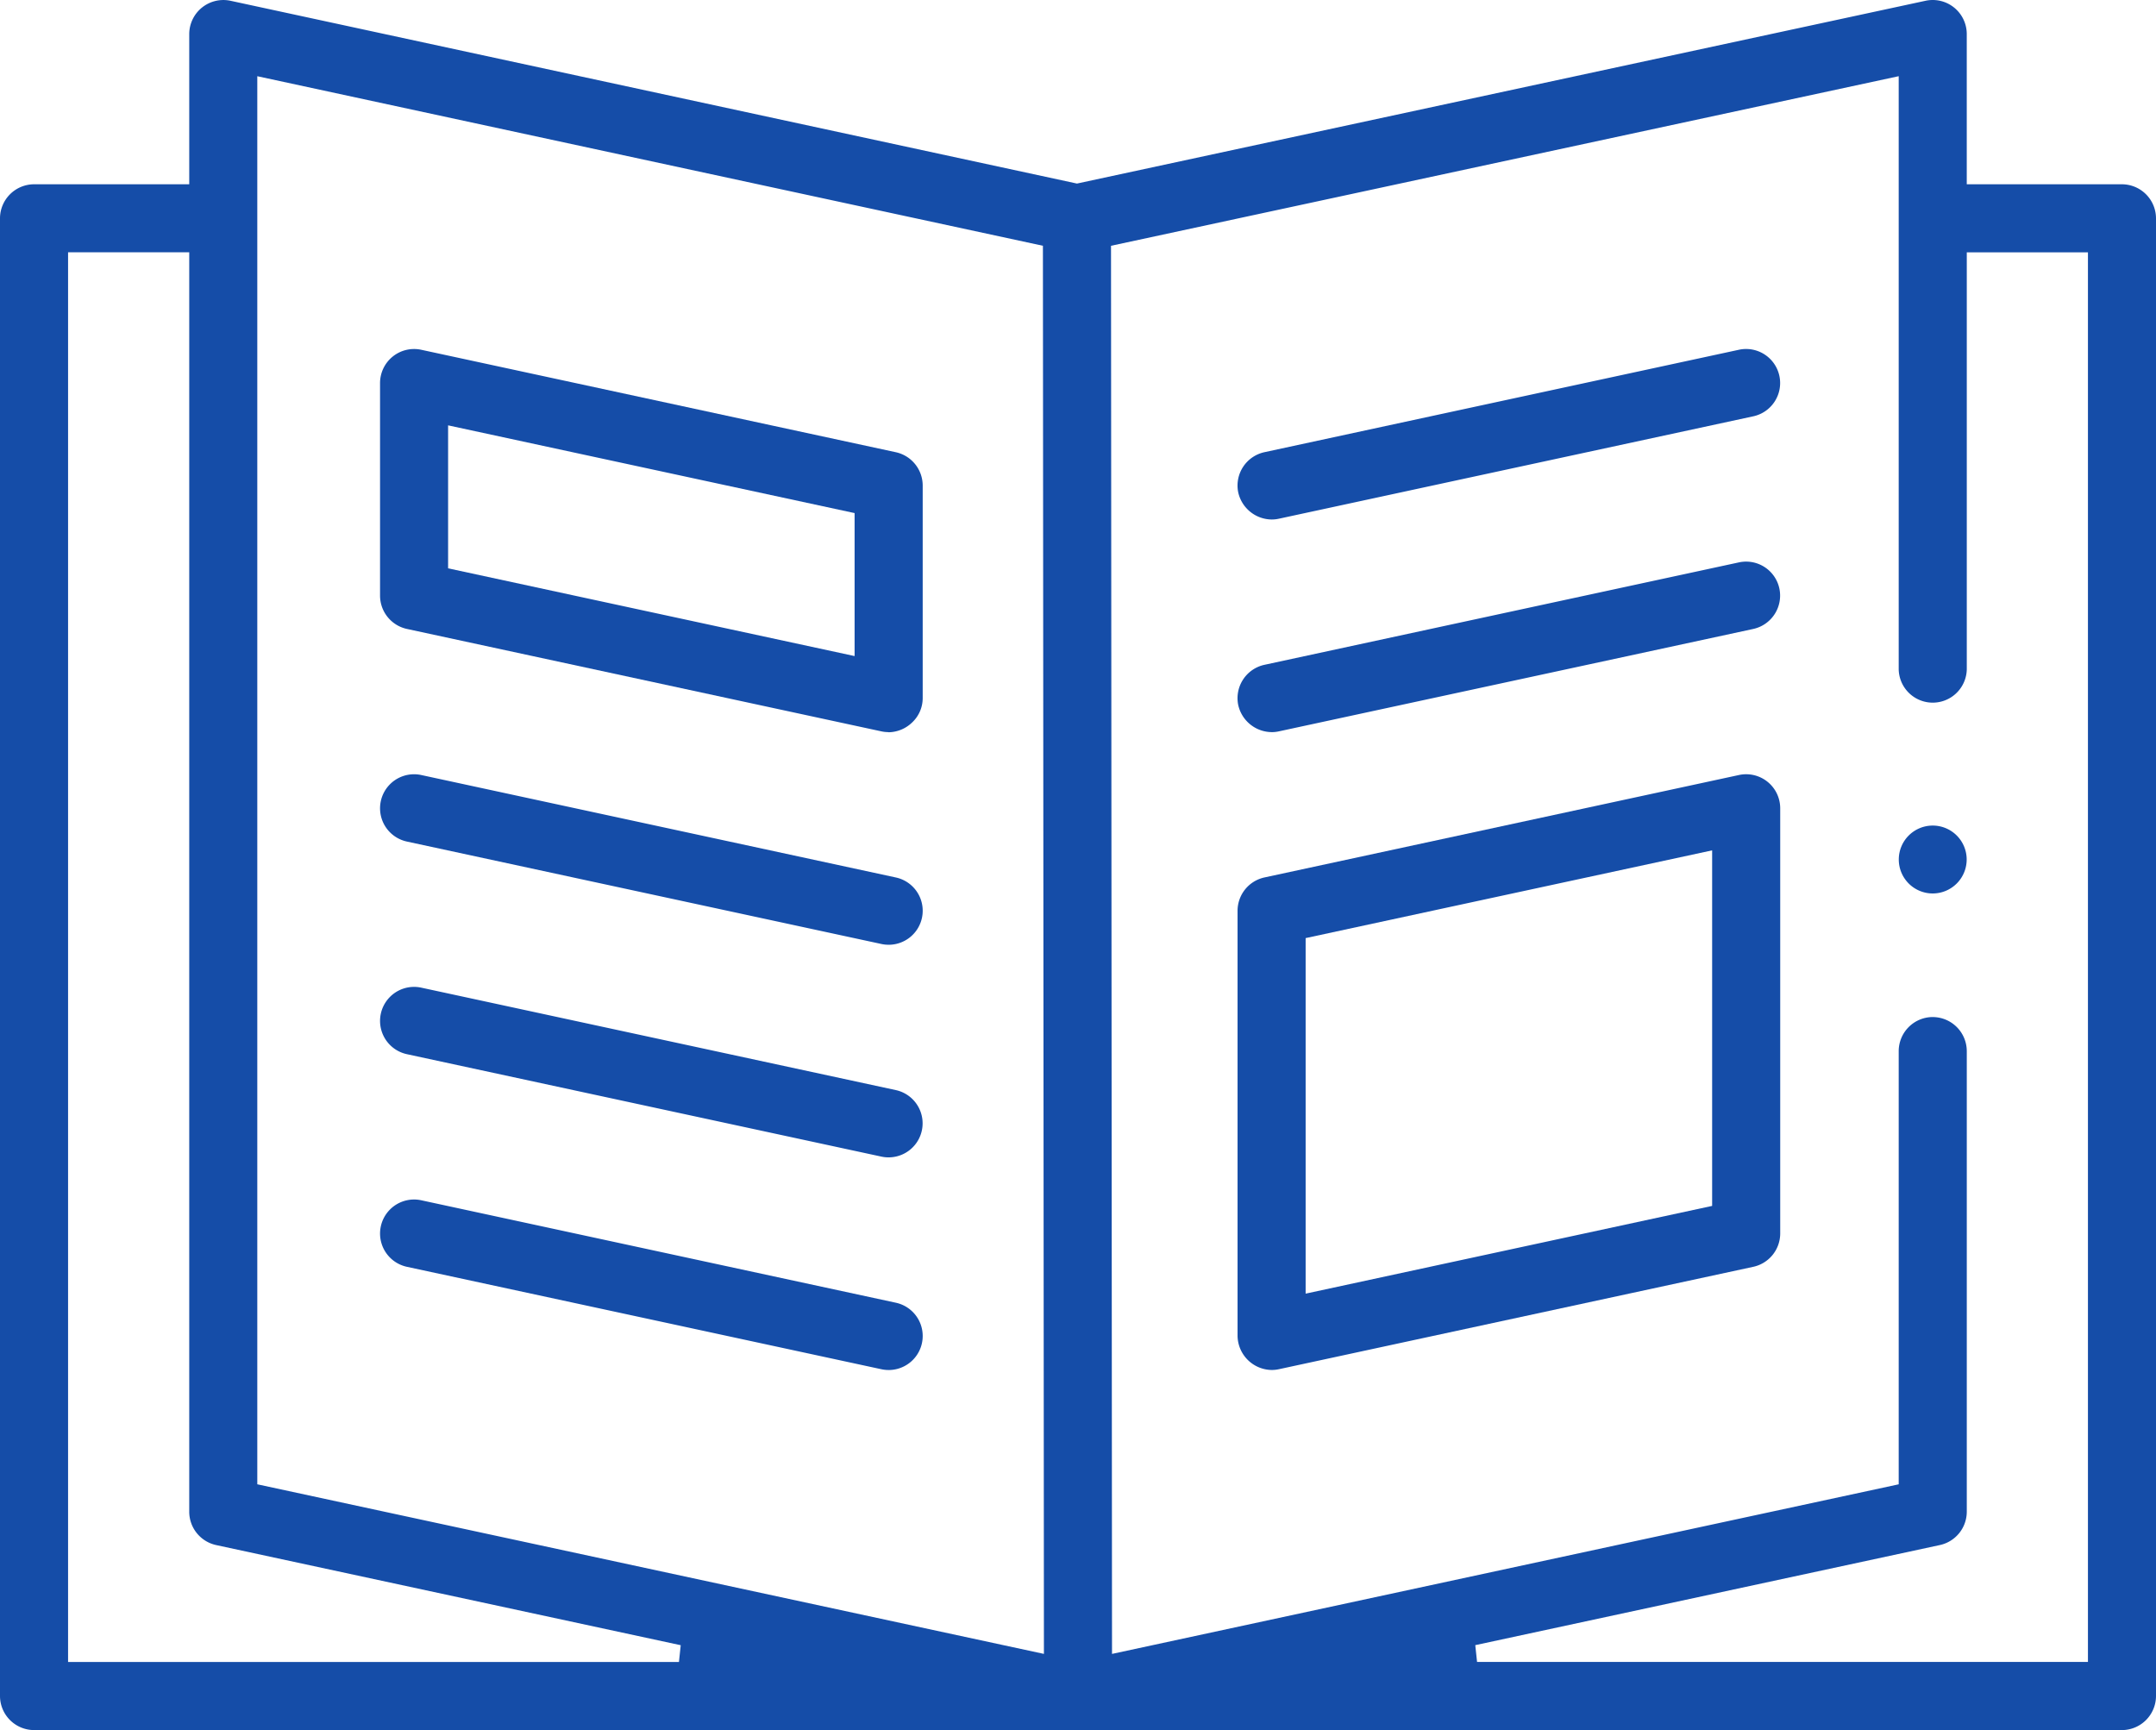
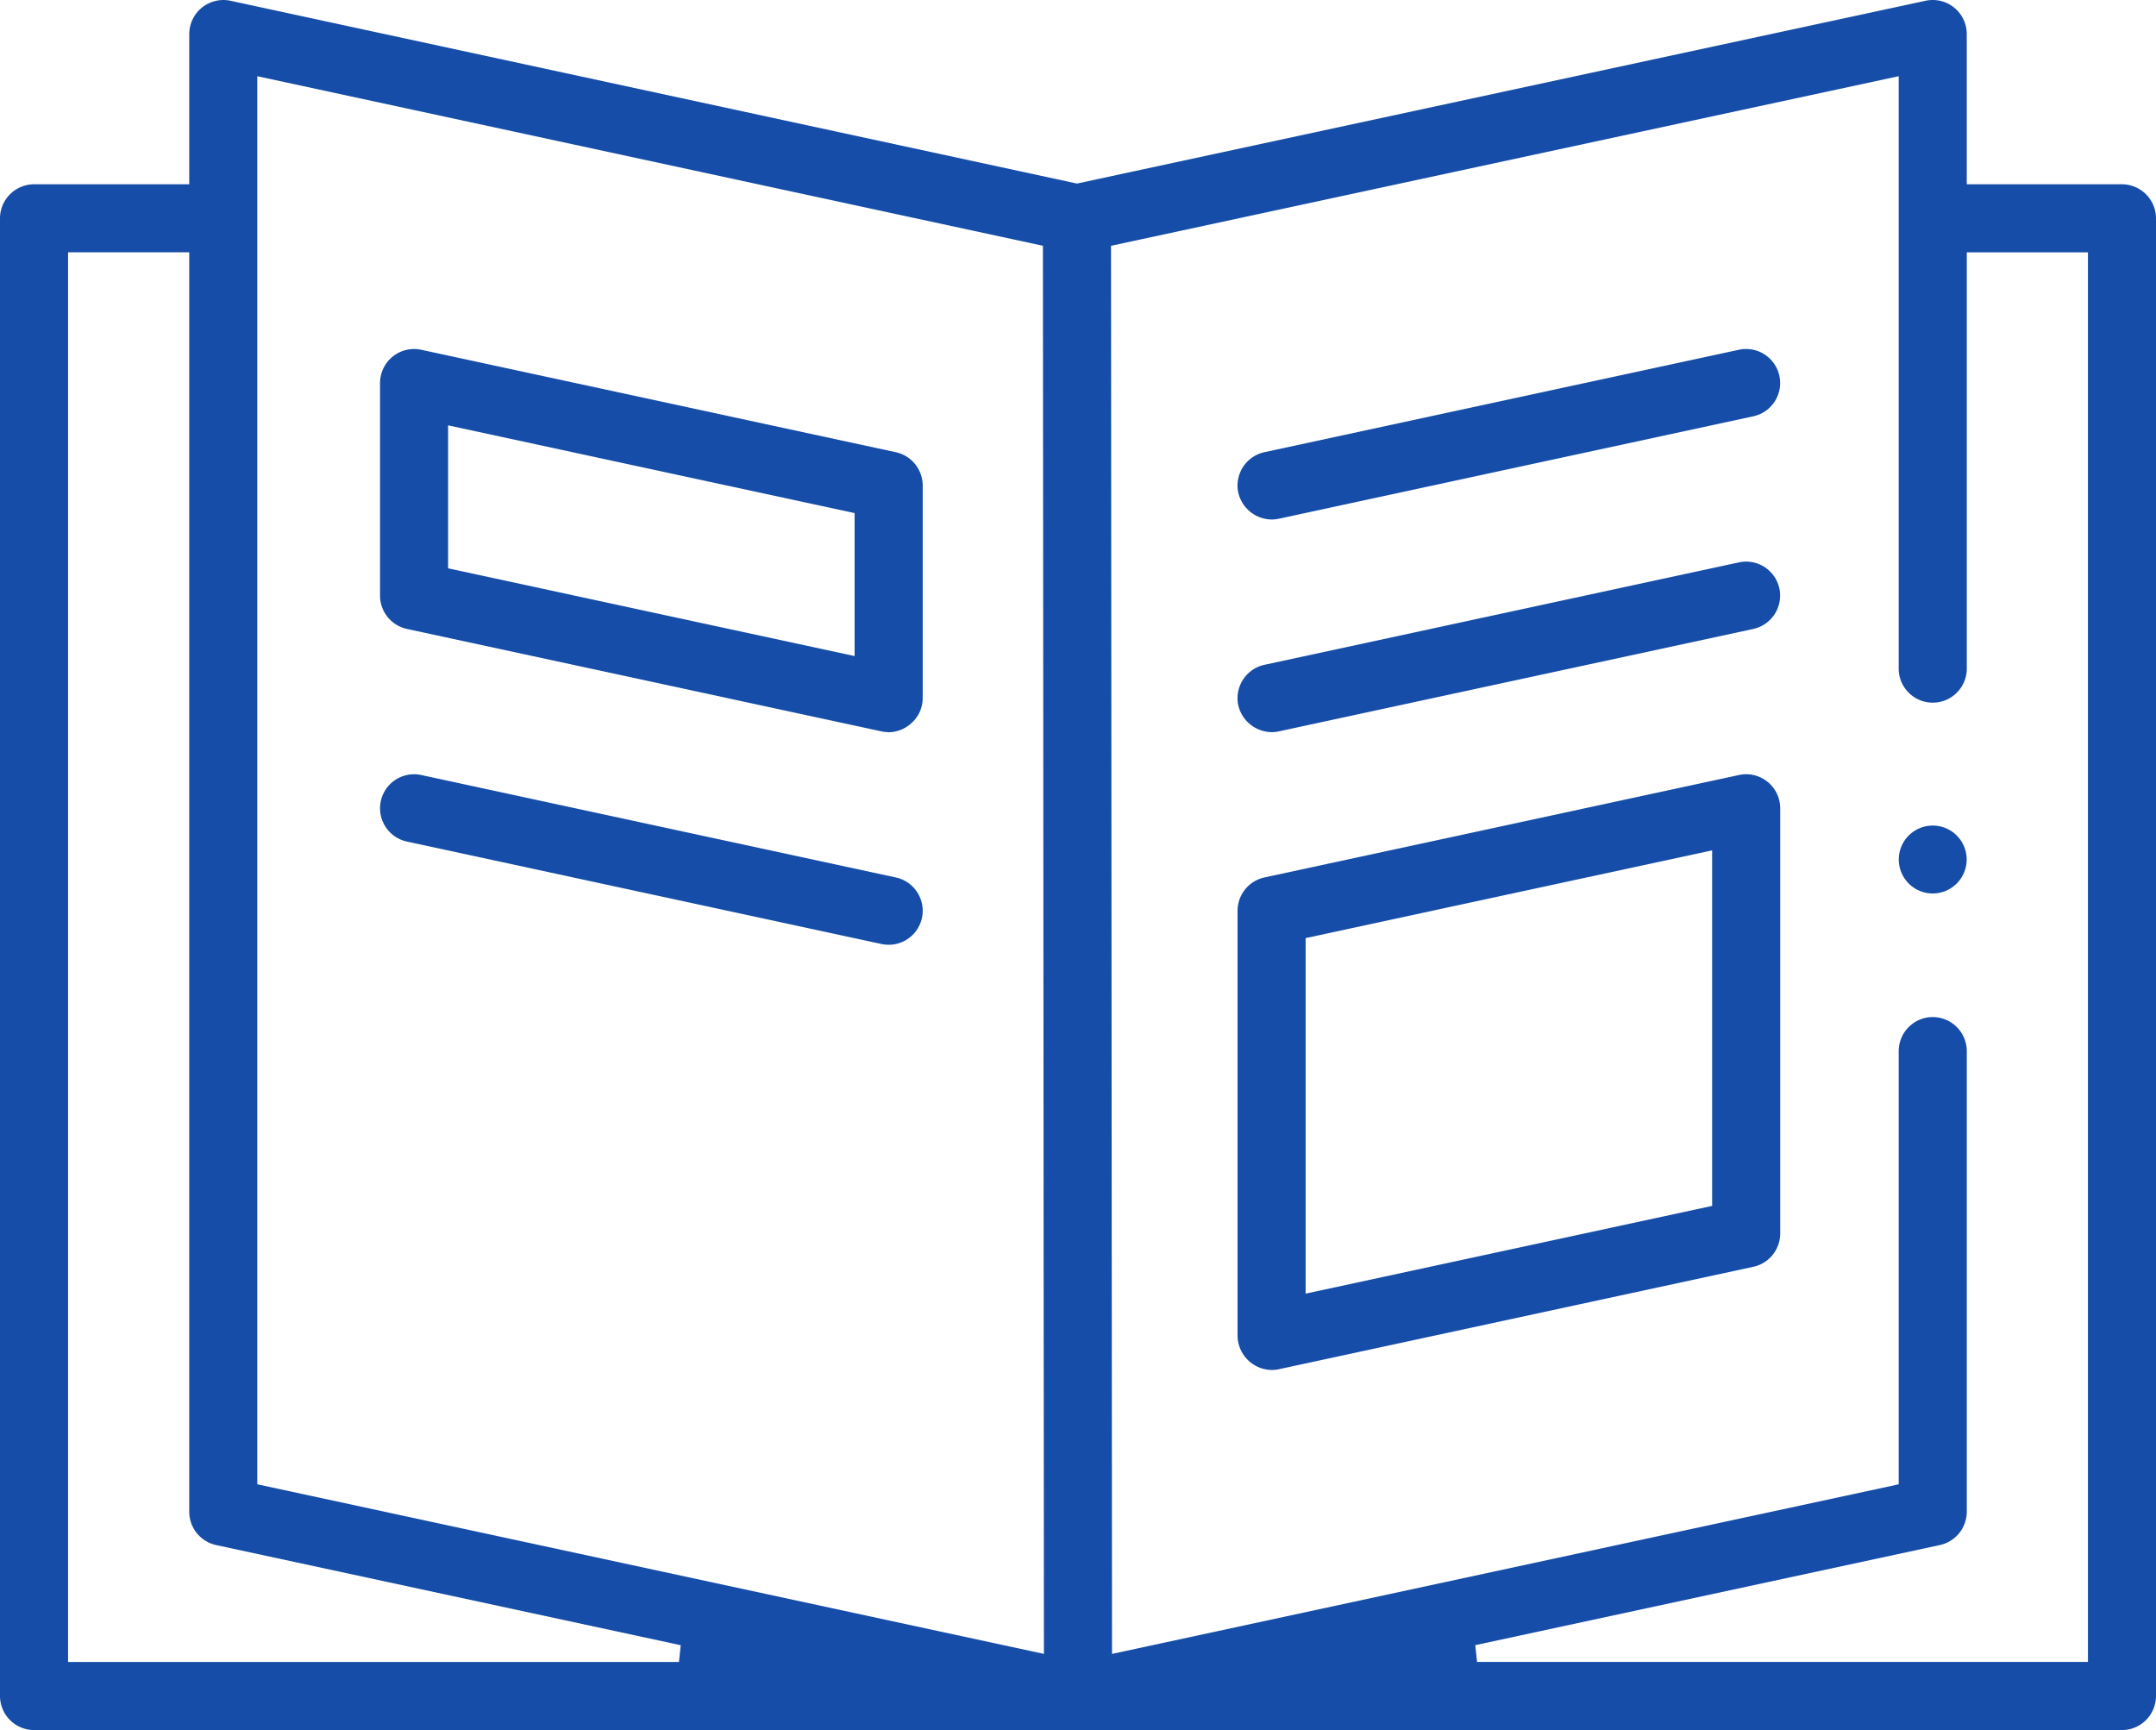
<svg xmlns="http://www.w3.org/2000/svg" width="107.333" height="86.128" viewBox="0 0 107.333 86.128">
  <defs>
    <clipPath id="a">
      <rect width="107.333" height="86.128" fill="#154da8" />
    </clipPath>
  </defs>
  <g clip-path="url(#a)">
    <path d="M896.476,392.41a1.69,1.69,0,1,1,1.69-1.69,1.692,1.692,0,0,1-1.69,1.69" transform="translate(-800.258 -347.931)" fill="#154da8" />
    <path d="M1.695,86.128A1.7,1.7,0,0,1,0,84.433V10.868A1.7,1.7,0,0,1,1.695,9.174H9.421V1.695A1.7,1.7,0,0,1,11.473.038l42.142,9.1L95.861.038a1.695,1.695,0,0,1,2.051,1.656V9.174h7.726a1.7,1.7,0,0,1,1.695,1.694V84.433a1.7,1.7,0,0,1-1.695,1.695Zm1.694-3.389H33.8l.089-.836L10.758,76.917A1.7,1.7,0,0,1,9.421,75.26v-62.7H3.389ZM96.218,50.632a1.7,1.7,0,0,1,1.695,1.695V75.26a1.7,1.7,0,0,1-1.337,1.656L73.444,81.9l.089.836h30.412V12.563H97.913V33.326a1.695,1.695,0,0,1-3.389,0V3.793L55.31,12.236l.05,70.1,39.164-8.443V52.326a1.7,1.7,0,0,1,1.695-1.695M12.809,73.892l39.161,8.443-.05-70.1L12.809,3.794Z" transform="translate(0 0)" fill="#154da8" />
    <path d="M204.407,183.535a1.64,1.64,0,0,1-.346-.037l-23.626-5.1a1.7,1.7,0,0,1-1.337-1.656V166.157a1.695,1.695,0,0,1,2.052-1.656l23.626,5.1a1.7,1.7,0,0,1,1.337,1.656v10.585a1.665,1.665,0,0,1-.513,1.2,1.727,1.727,0,0,1-1.194.5m-21.92-8.161,20.237,4.368v-7.118l-20.237-4.368Z" transform="translate(-160.178 -147.088)" fill="#154da8" />
    <path d="M204.407,373.34a1.642,1.642,0,0,1-.347-.037l-23.626-5.1a1.694,1.694,0,1,1,.715-3.312l23.626,5.1a1.694,1.694,0,0,1-.368,3.35h0" transform="translate(-160.177 -326.308)" fill="#154da8" />
-     <path d="M204.407,473.533a1.64,1.64,0,0,1-.347-.037l-23.626-5.1a1.694,1.694,0,1,1,.715-3.312l23.626,5.1a1.694,1.694,0,0,1-.368,3.349Z" transform="translate(-160.177 -415.916)" fill="#154da8" />
-     <path d="M204.407,573.729a1.644,1.644,0,0,1-.347-.037l-23.626-5.1a1.694,1.694,0,1,1,.715-3.312l23.626,5.1a1.694,1.694,0,0,1-.368,3.35Z" transform="translate(-160.177 -505.527)" fill="#154da8" />
    <path d="M584.9,172.948a1.724,1.724,0,0,1-1.674-1.369,1.7,1.7,0,0,1,1.305-1.981l23.625-5.1a1.694,1.694,0,1,1,.715,3.313l-23.626,5.1a1.642,1.642,0,0,1-.346.037Z" transform="translate(-521.587 -147.086)" fill="#154da8" />
    <path d="M584.9,273.143a1.724,1.724,0,0,1-1.674-1.369,1.7,1.7,0,0,1,1.305-1.981l23.625-5.1a1.693,1.693,0,0,1,2.014,1.3,1.7,1.7,0,0,1-1.3,2.014l-23.626,5.1a1.646,1.646,0,0,1-.346.037" transform="translate(-521.587 -236.696)" fill="#154da8" />
    <path d="M584.894,394.513a1.723,1.723,0,0,1-1.706-1.693V371.65a1.7,1.7,0,0,1,1.337-1.656l23.626-5.1a1.695,1.695,0,0,1,2.052,1.656V387.72a1.7,1.7,0,0,1-1.337,1.656l-23.626,5.1a1.643,1.643,0,0,1-.346.037Zm1.683-21.5v17.7l20.237-4.368v-17.7Z" transform="translate(-521.578 -326.312)" fill="#154da8" />
  </g>
</svg>